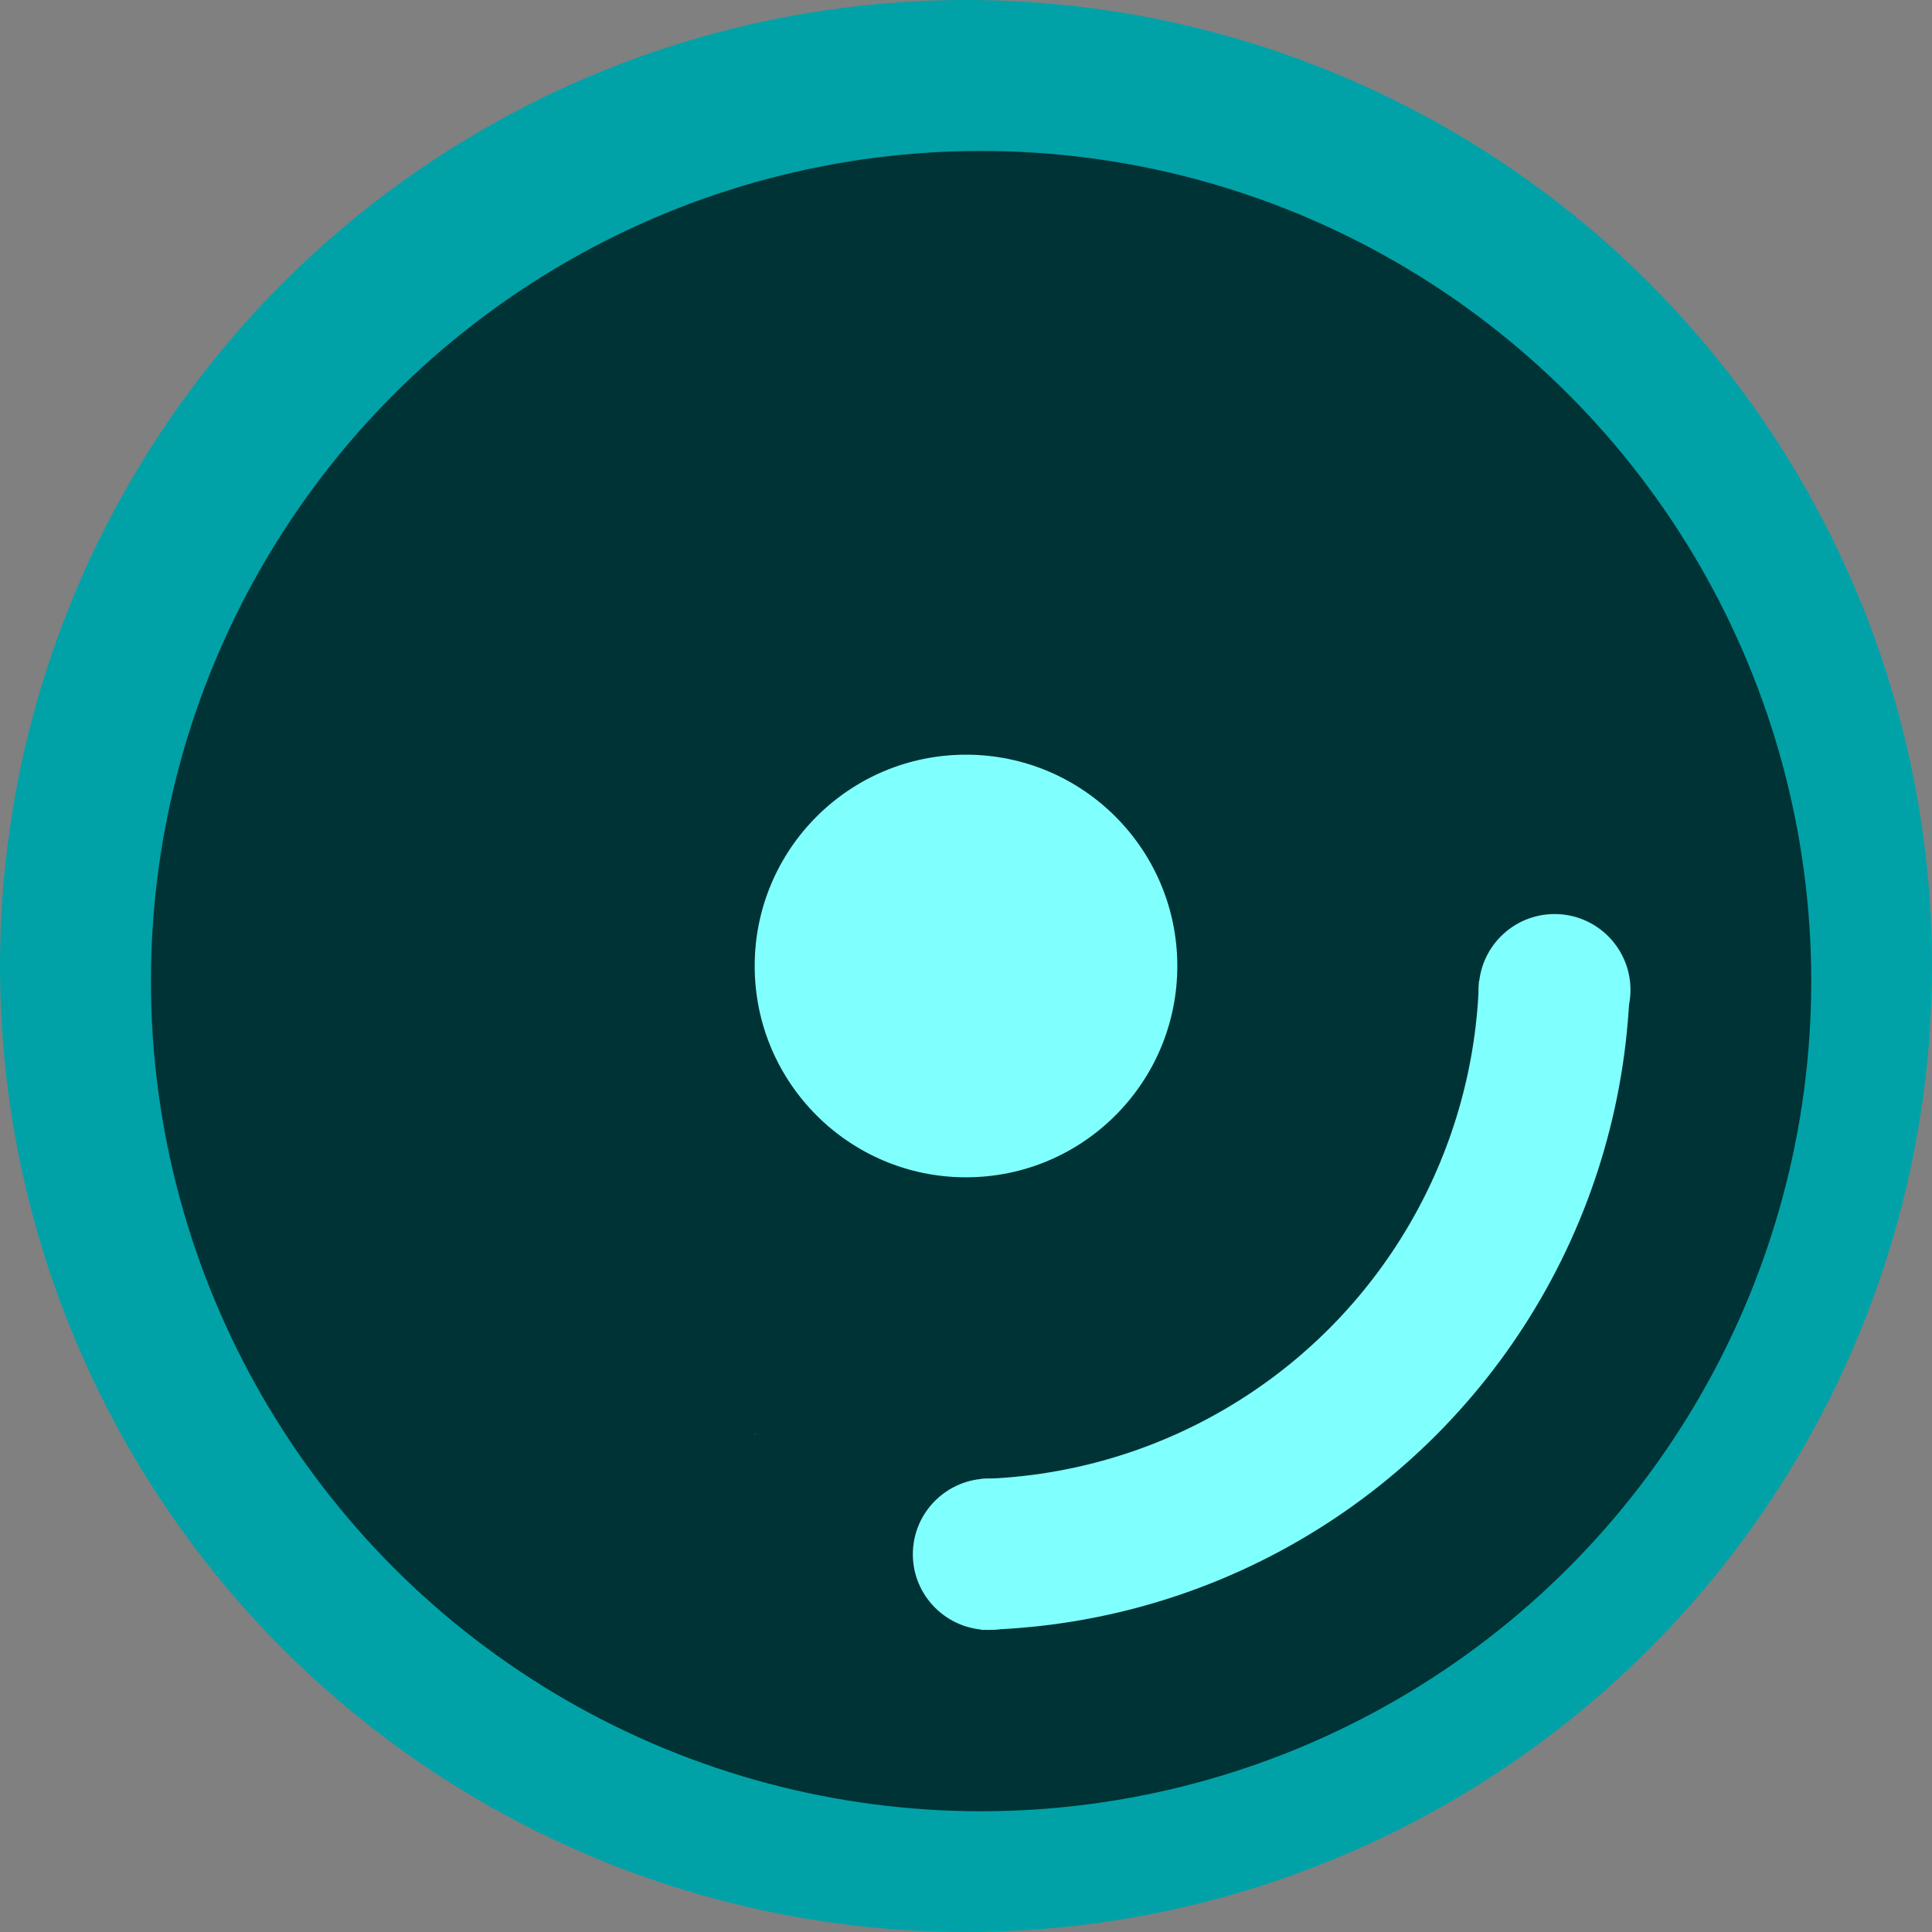
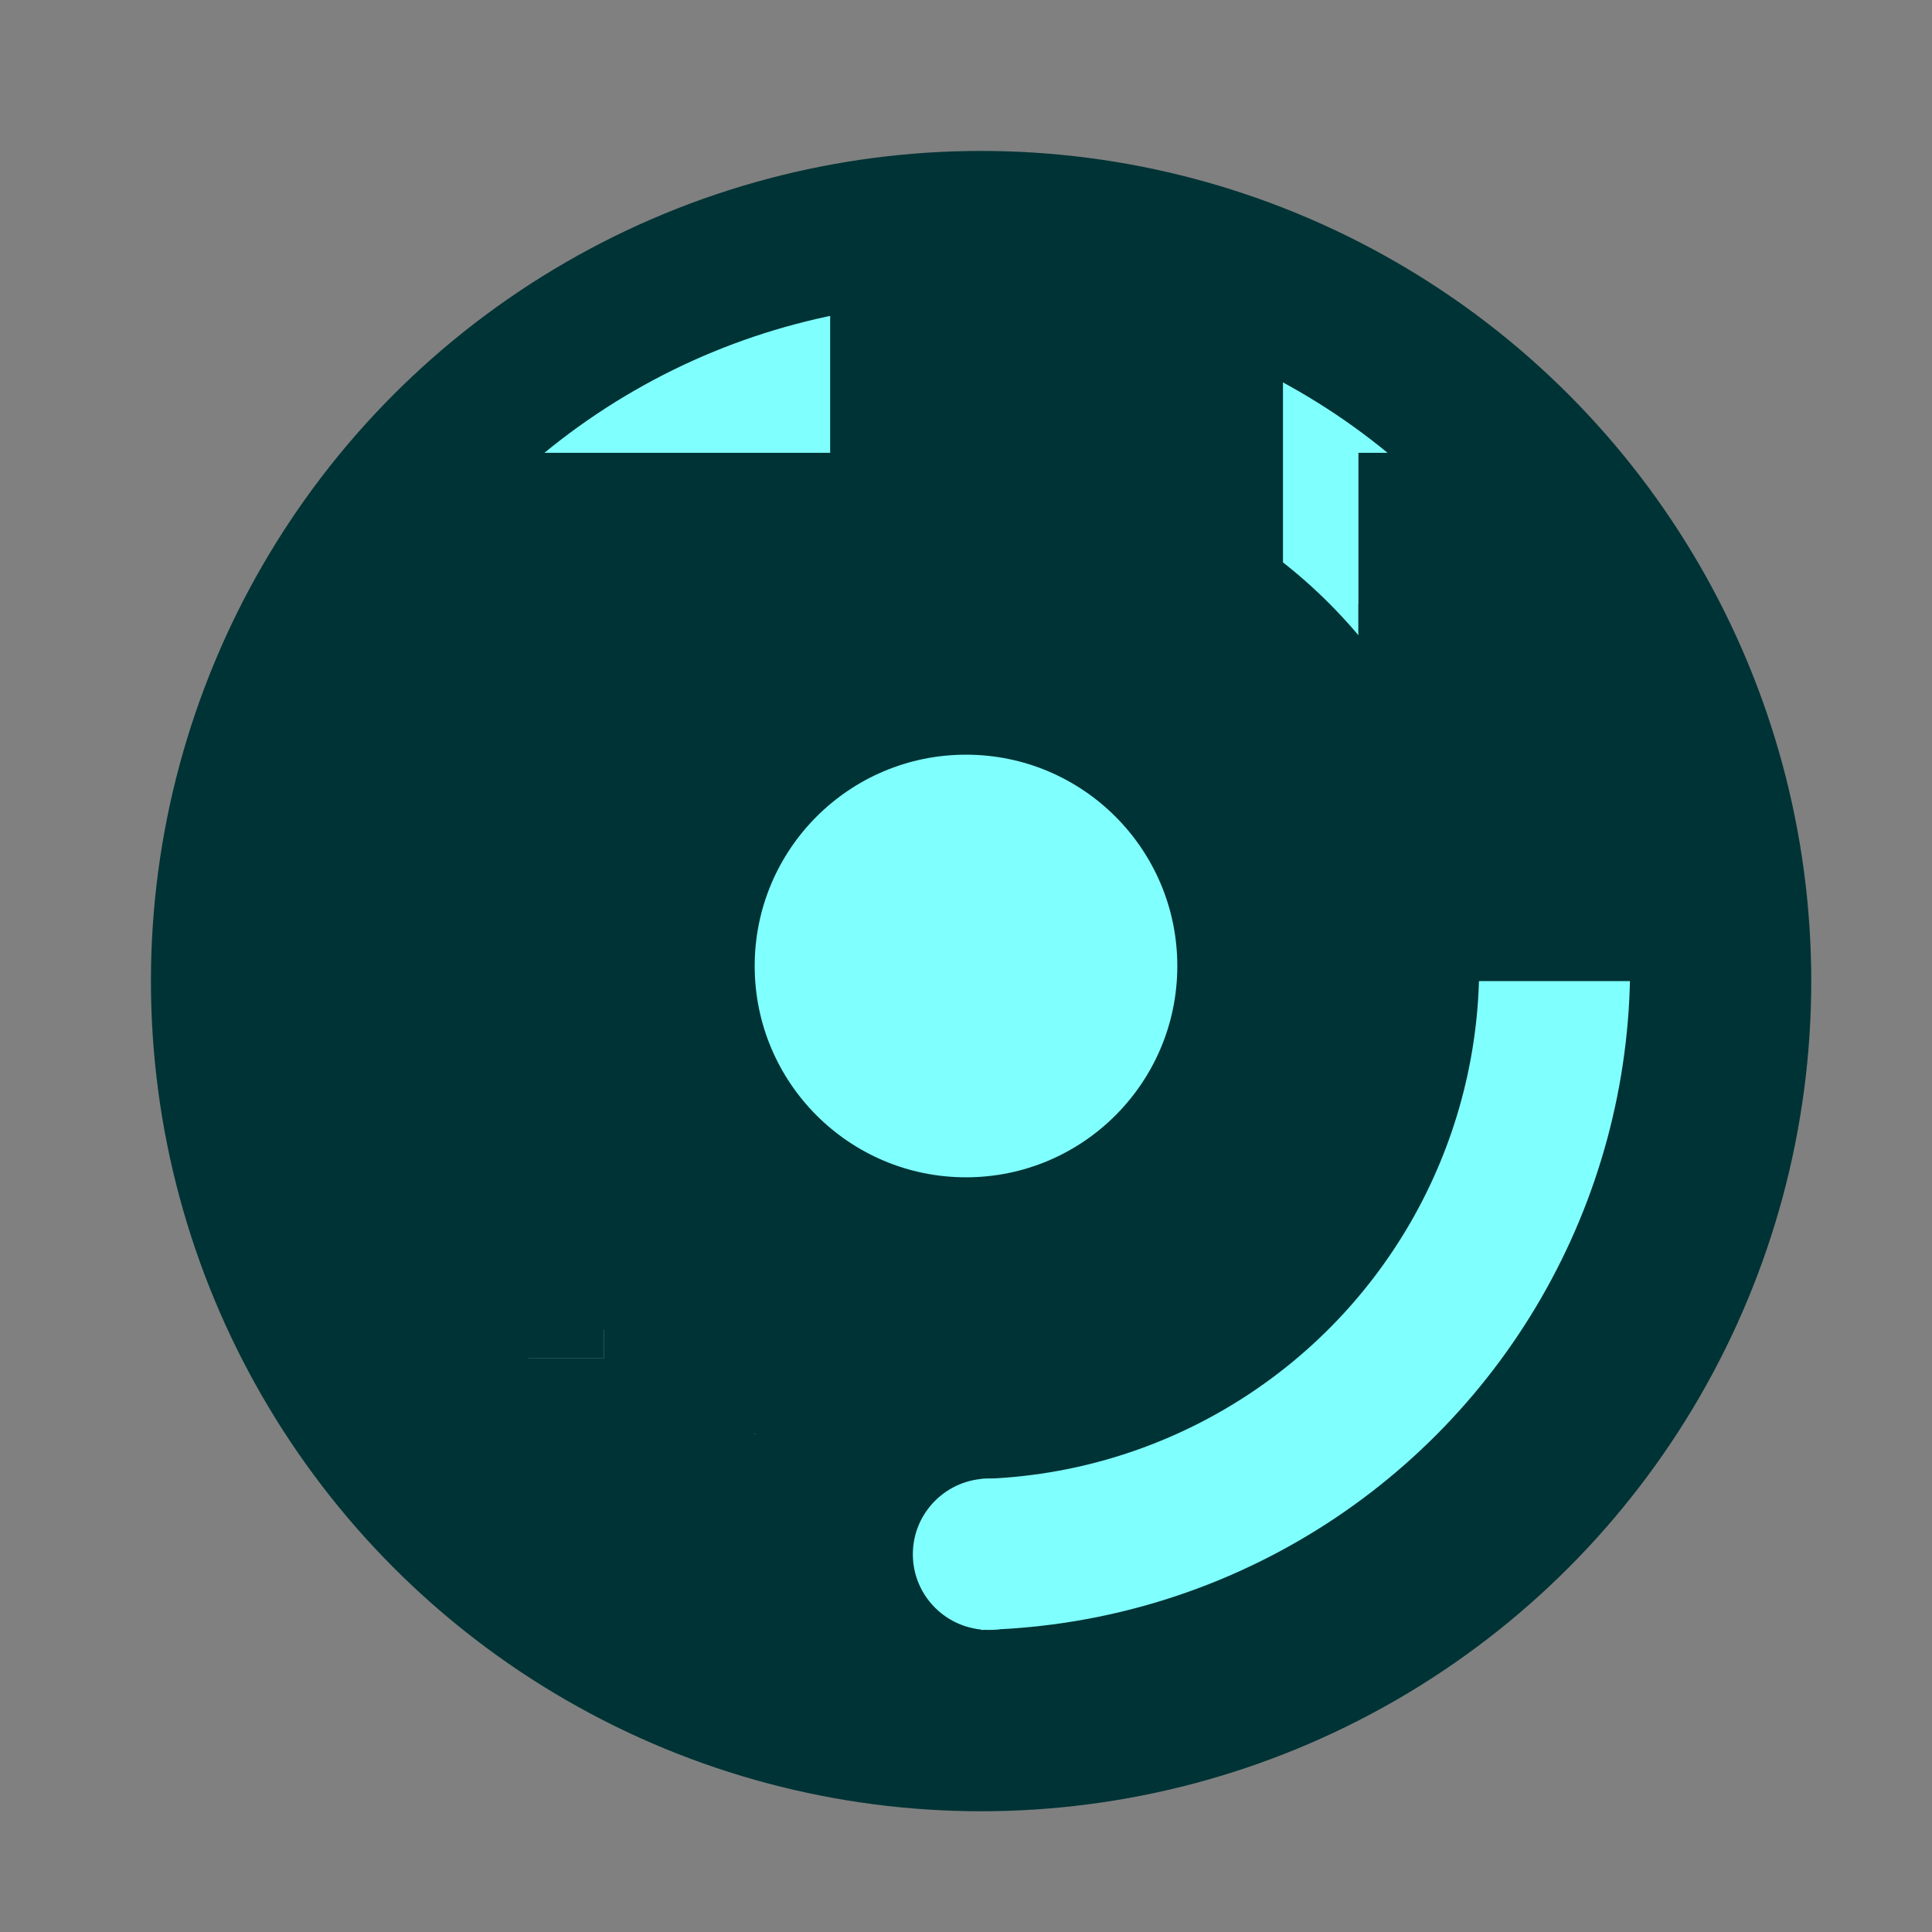
<svg xmlns="http://www.w3.org/2000/svg" xmlns:ns1="https://boxy-svg.com" width="128.0px" height="128.0px" viewBox="0 0 128.0 128.0" version="1.1" id="SVGRoot">
  <rect x="0" y="0" width="128.0" height="128.0" fill="#808080" stroke="none" />
  <g id="layer1">
-     <circle style="fill:#00a2a8;fill-rule:evenodd;stroke-width:1.025;fill-opacity:1" id="path67" cx="64" cy="64" r="64" />
    <circle style="fill:#003335;fill-opacity:1;stroke-width:2.4" id="path13952" cy="65" cx="65" r="55" />
    <circle style="fill:#80ffff;fill-opacity:1;stroke-width:13.034" id="path26585-6" cy="64" cx="64" r="44" />
    <circle style="fill:#003335;fill-opacity:1;stroke-width:18.959" id="path26585-6-8" cy="64" cx="64" r="34" />
    <circle style="fill:#80ffff;fill-opacity:1;stroke-width:3.363" id="path26585" cy="64" cx="64" r="14" />
    <rect style="fill:#003335;fill-opacity:1" id="rect32214" width="15" height="10" x="95" y="55" />
    <rect style="fill: rgb(0, 51, 53); fill-opacity: 1;" id="rect32216" width="19.25" height="15" x="45.75" y="95" />
    <rect style="fill:#003335;fill-opacity:1" id="rect32218" width="10" height="35" x="40" y="75" />
    <rect style="fill: rgb(0, 51, 53); fill-opacity: 1;" id="rect32220" width="21.29" height="36.936" x="18.71" y="53.064" />
    <rect style="fill:#003335;fill-opacity:1" id="rect32222" width="20" height="10" x="25" y="90" />
    <rect style="fill:#003335;fill-opacity:1" id="rect32224" width="10" height="10" x="35" y="95" />
    <rect style="fill:#003335;fill-opacity:1" id="rect32226" width="20" height="20" x="20" y="40" />
-     <rect style="fill:#003335;fill-opacity:1" id="rect32228" width="20" height="10" x="30" y="85" />
    <rect style="fill:#003335;fill-opacity:1" id="rect32230" width="10" height="10" x="25" y="85" />
    <rect style="fill: rgb(0, 51, 53); fill-opacity: 1;" id="rect32232" width="12.704" height="15" x="14.877" y="55" />
    <rect style="fill:#003335;fill-opacity:1" id="rect32234" width="40" height="15" x="25" y="30" />
    <rect style="fill:#003335;fill-opacity:1" id="rect32236" width="30" height="25" x="55" y="20" />
-     <rect style="fill:#003335;fill-opacity:1" id="rect32238" width="25" height="15" x="35" y="20" />
    <rect style="fill:#003335;fill-opacity:1" id="rect32240" width="10" height="10" x="60" y="15" />
    <rect style="fill:#003335;fill-opacity:1" id="rect32242" width="20" height="15" x="90" y="45" />
-     <rect style="fill:#003335;fill-opacity:1" id="rect32244" width="20" height="25" x="80" y="25" />
    <rect style="fill:#003335;fill-opacity:1" id="rect32246" width="15" height="15" x="90" y="40" />
    <rect style="fill:#003335;fill-opacity:1" id="rect32248" width="15" height="15" x="90" y="30" />
-     <ellipse style="fill: rgb(128, 255, 255); stroke-opacity: 0.6;" cx="102.996" cy="65.585" rx="5.027" ry="5.027" ns1:origin="0.489 0.511" />
    <ellipse style="fill: rgb(128, 255, 255); stroke-opacity: 0.6;" cx="65.512" cy="102.973" rx="5.034" ry="5.014" ns1:origin="0.489 0.511" />
  </g>
</svg>